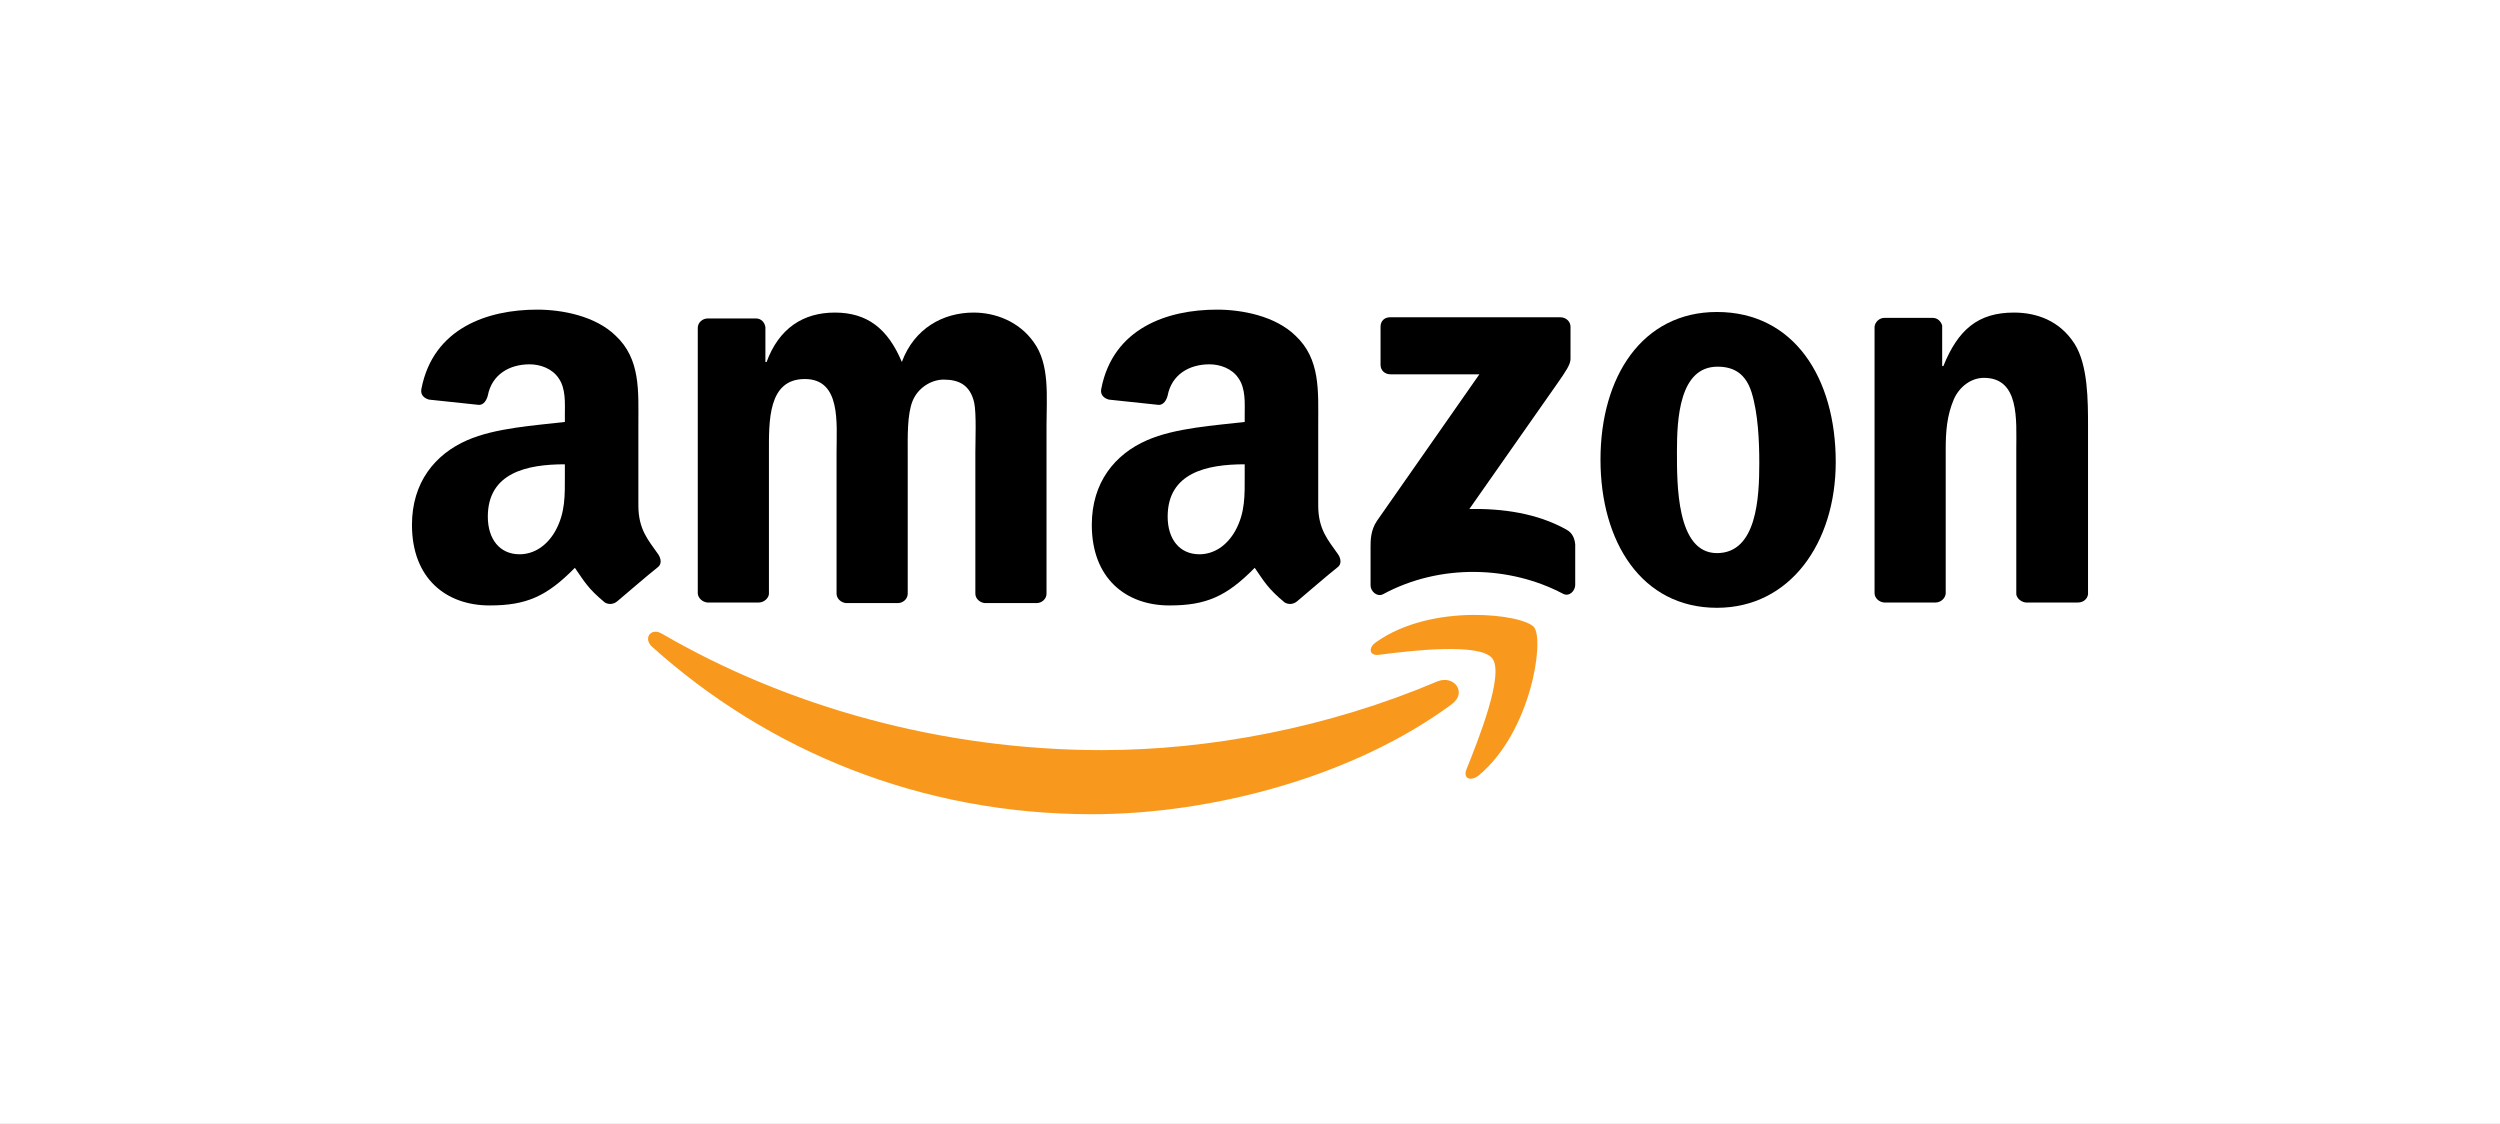
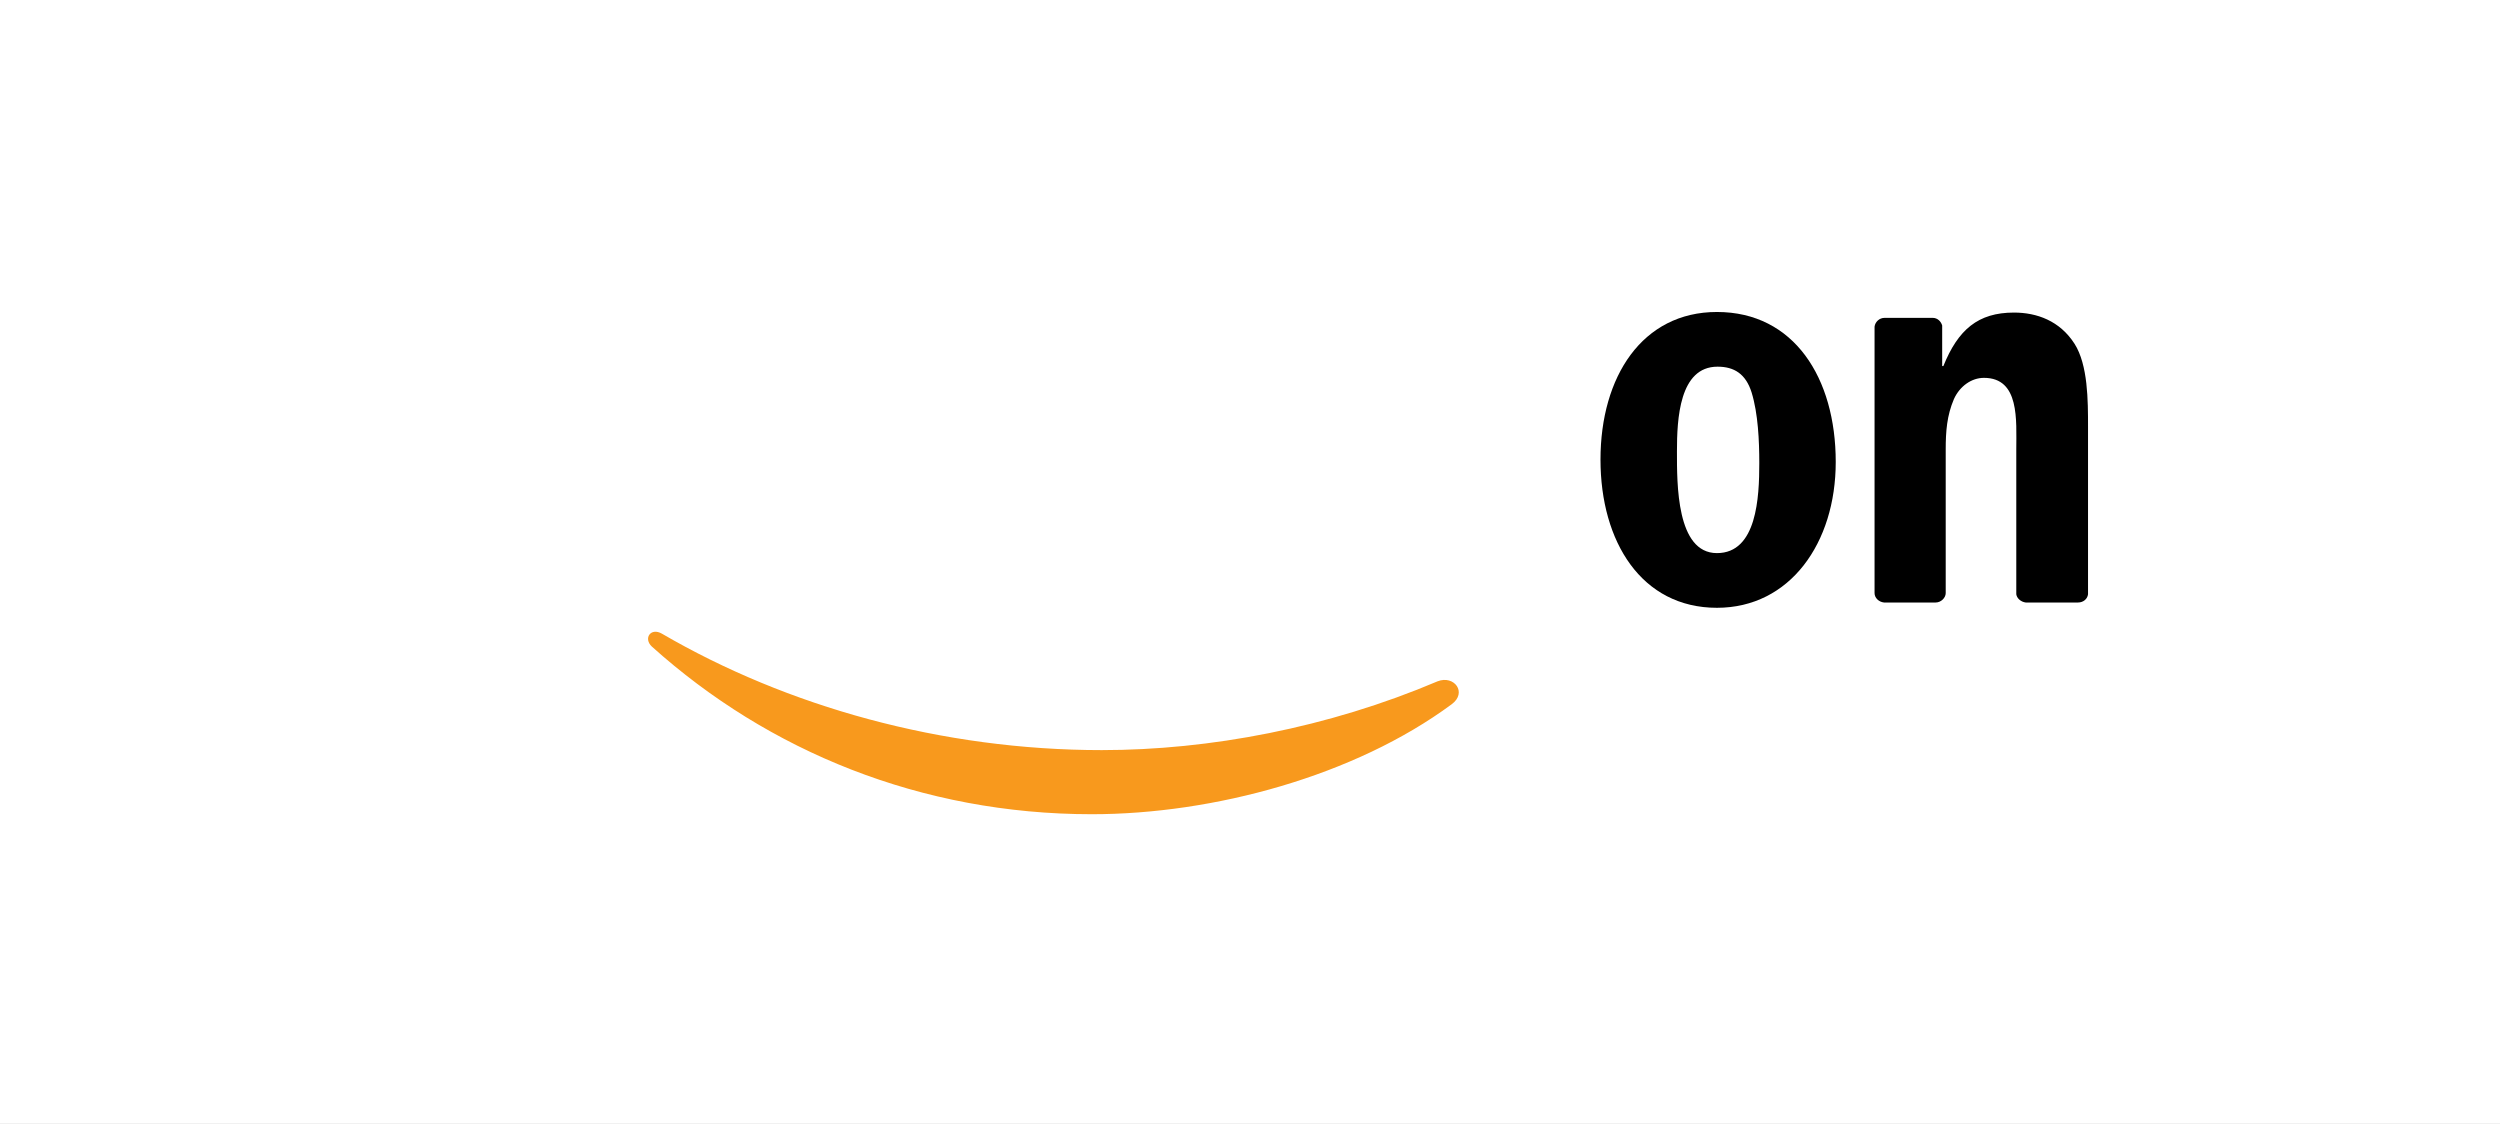
<svg xmlns="http://www.w3.org/2000/svg" width="218" height="98" viewBox="0 0 218 98" fill="none">
  <rect x="0" y="0" width="218" height="98" fill="#808080" stroke="none" />
  <g clip-path="url(#clip0_787_782)">
    <rect width="218" height="98" fill="white" />
    <path fill-rule="evenodd" clip-rule="evenodd" d="M126.589 61.41C118.128 67.667 105.82 71 95.205 71C80.333 71 67 65.513 56.846 56.385C56.077 55.667 56.743 54.692 57.718 55.256C68.641 61.615 82.128 65.41 96.077 65.41C105.461 65.41 115.82 63.462 125.359 59.41C126.795 58.846 127.974 60.385 126.589 61.41Z" fill="#F8991D" />
-     <path fill-rule="evenodd" clip-rule="evenodd" d="M130.127 57.41C129.05 56.026 122.948 56.743 120.23 57.102C119.409 57.205 119.255 56.487 120.025 55.974C124.896 52.538 132.845 53.564 133.768 54.692C134.691 55.82 133.512 63.82 128.948 67.615C128.23 68.179 127.563 67.872 127.871 67.103C128.896 64.538 131.204 58.795 130.127 57.41Z" fill="#F8991D" />
-     <path fill-rule="evenodd" clip-rule="evenodd" d="M120.384 31.821V28.487C120.384 27.974 120.743 27.667 121.205 27.667H136.077C136.538 27.667 136.949 28.026 136.949 28.487V31.308C136.949 31.769 136.538 32.385 135.82 33.41L128.128 44.385C131 44.333 134.026 44.744 136.59 46.18C137.154 46.487 137.308 47 137.359 47.462V51C137.359 51.513 136.846 52.077 136.282 51.769C131.718 49.359 125.615 49.103 120.59 51.821C120.077 52.077 119.513 51.564 119.513 51.051V47.667C119.513 47.154 119.513 46.231 120.077 45.41L129 32.641H121.256C120.743 32.641 120.384 32.282 120.384 31.821Z" fill="black" />
-     <path fill-rule="evenodd" clip-rule="evenodd" d="M66.179 52.538H61.666C61.256 52.487 60.897 52.179 60.846 51.769V28.59C60.846 28.128 61.256 27.769 61.718 27.769H65.923C66.384 27.769 66.692 28.128 66.743 28.538V31.564H66.846C67.923 28.641 70.025 27.256 72.794 27.256C75.615 27.256 77.41 28.641 78.641 31.564C79.718 28.641 82.23 27.256 84.897 27.256C86.794 27.256 88.846 28.026 90.128 29.82C91.564 31.769 91.256 34.59 91.256 37.102V51.769C91.256 52.231 90.846 52.59 90.384 52.59H85.871C85.41 52.538 85.051 52.179 85.051 51.769V39.462C85.051 38.487 85.153 36.026 84.948 35.102C84.589 33.564 83.615 33.102 82.282 33.102C81.205 33.102 80.025 33.82 79.564 35C79.102 36.179 79.153 38.128 79.153 39.462V51.769C79.153 52.231 78.743 52.59 78.282 52.59H73.769C73.307 52.538 72.948 52.179 72.948 51.769V39.462C72.948 36.897 73.359 33.051 70.179 33.051C66.948 33.051 67.051 36.743 67.051 39.462V51.769C67.051 52.128 66.641 52.538 66.179 52.538Z" fill="black" />
    <path fill-rule="evenodd" clip-rule="evenodd" d="M149.717 27.205C156.435 27.205 160.076 32.949 160.076 40.282C160.076 47.359 156.076 53 149.717 53C143.153 53 139.563 47.256 139.563 40.077C139.563 32.846 143.205 27.205 149.717 27.205ZM149.769 31.974C146.435 31.974 146.23 36.538 146.23 39.359C146.23 42.179 146.179 48.231 149.717 48.231C153.205 48.231 153.41 43.359 153.41 40.385C153.41 38.436 153.307 36.077 152.743 34.231C152.23 32.59 151.205 31.974 149.769 31.974Z" fill="black" />
    <path fill-rule="evenodd" clip-rule="evenodd" d="M168.794 52.538H164.281C163.82 52.487 163.461 52.128 163.461 51.718V28.487C163.512 28.077 163.871 27.718 164.333 27.718H168.538C168.948 27.718 169.256 28.026 169.358 28.385V31.923H169.461C170.743 28.744 172.487 27.256 175.615 27.256C177.615 27.256 179.615 27.974 180.897 29.974C182.076 31.82 182.076 34.949 182.076 37.205V51.82C182.025 52.231 181.666 52.538 181.205 52.538H176.64C176.23 52.487 175.871 52.179 175.82 51.82V39.205C175.82 36.641 176.128 32.949 172.999 32.949C171.922 32.949 170.897 33.667 170.384 34.795C169.769 36.231 169.666 37.615 169.666 39.205V51.718C169.666 52.128 169.256 52.538 168.794 52.538Z" fill="black" />
-     <path fill-rule="evenodd" clip-rule="evenodd" d="M108.538 41.462C108.538 43.205 108.59 44.692 107.718 46.282C107 47.564 105.872 48.333 104.59 48.333C102.846 48.333 101.82 47 101.82 45.051C101.82 41.205 105.256 40.487 108.538 40.487V41.462ZM113.103 52.436C112.795 52.692 112.385 52.744 112.026 52.538C110.538 51.308 110.231 50.692 109.41 49.513C106.949 52.026 105.154 52.795 101.974 52.795C98.179 52.795 95.205 50.436 95.205 45.769C95.205 42.077 97.205 39.615 100.026 38.385C102.487 37.308 105.923 37.103 108.538 36.795V36.231C108.538 35.154 108.641 33.872 107.974 32.949C107.41 32.128 106.385 31.769 105.461 31.769C103.718 31.769 102.179 32.641 101.82 34.487C101.718 34.897 101.461 35.308 101.051 35.308L96.692 34.846C96.333 34.744 95.923 34.487 96.026 33.923C97.051 28.59 101.82 27 106.128 27C108.333 27 111.205 27.564 112.949 29.256C115.154 31.308 114.949 34.077 114.949 37.051V44.077C114.949 46.179 115.82 47.103 116.641 48.282C116.949 48.692 117 49.205 116.641 49.462C115.667 50.231 114.026 51.667 113.103 52.436Z" fill="black" />
-     <path fill-rule="evenodd" clip-rule="evenodd" d="M49.256 41.462C49.256 43.205 49.307 44.692 48.436 46.282C47.718 47.564 46.59 48.333 45.307 48.333C43.564 48.333 42.538 47 42.538 45.051C42.538 41.205 45.974 40.487 49.256 40.487V41.462ZM53.82 52.436C53.513 52.692 53.102 52.744 52.743 52.538C51.256 51.308 50.949 50.692 50.128 49.513C47.666 52.026 45.872 52.795 42.692 52.795C38.897 52.795 35.923 50.436 35.923 45.769C35.923 42.077 37.923 39.615 40.743 38.385C43.205 37.308 46.641 37.103 49.256 36.795V36.231C49.256 35.154 49.359 33.872 48.692 32.949C48.128 32.128 47.102 31.769 46.179 31.769C44.436 31.769 42.897 32.641 42.538 34.487C42.436 34.897 42.179 35.308 41.769 35.308L37.41 34.846C37.051 34.744 36.641 34.487 36.743 33.923C37.769 28.59 42.538 27 46.846 27C49.051 27 51.923 27.564 53.666 29.256C55.872 31.308 55.666 34.077 55.666 37.051V44.077C55.666 46.179 56.538 47.103 57.359 48.282C57.666 48.692 57.718 49.205 57.359 49.462C56.384 50.231 54.743 51.667 53.82 52.436Z" fill="black" />
  </g>
  <defs>
    <clipPath id="clip0_787_782">
      <rect width="218" height="98" fill="white" />
    </clipPath>
  </defs>
</svg>